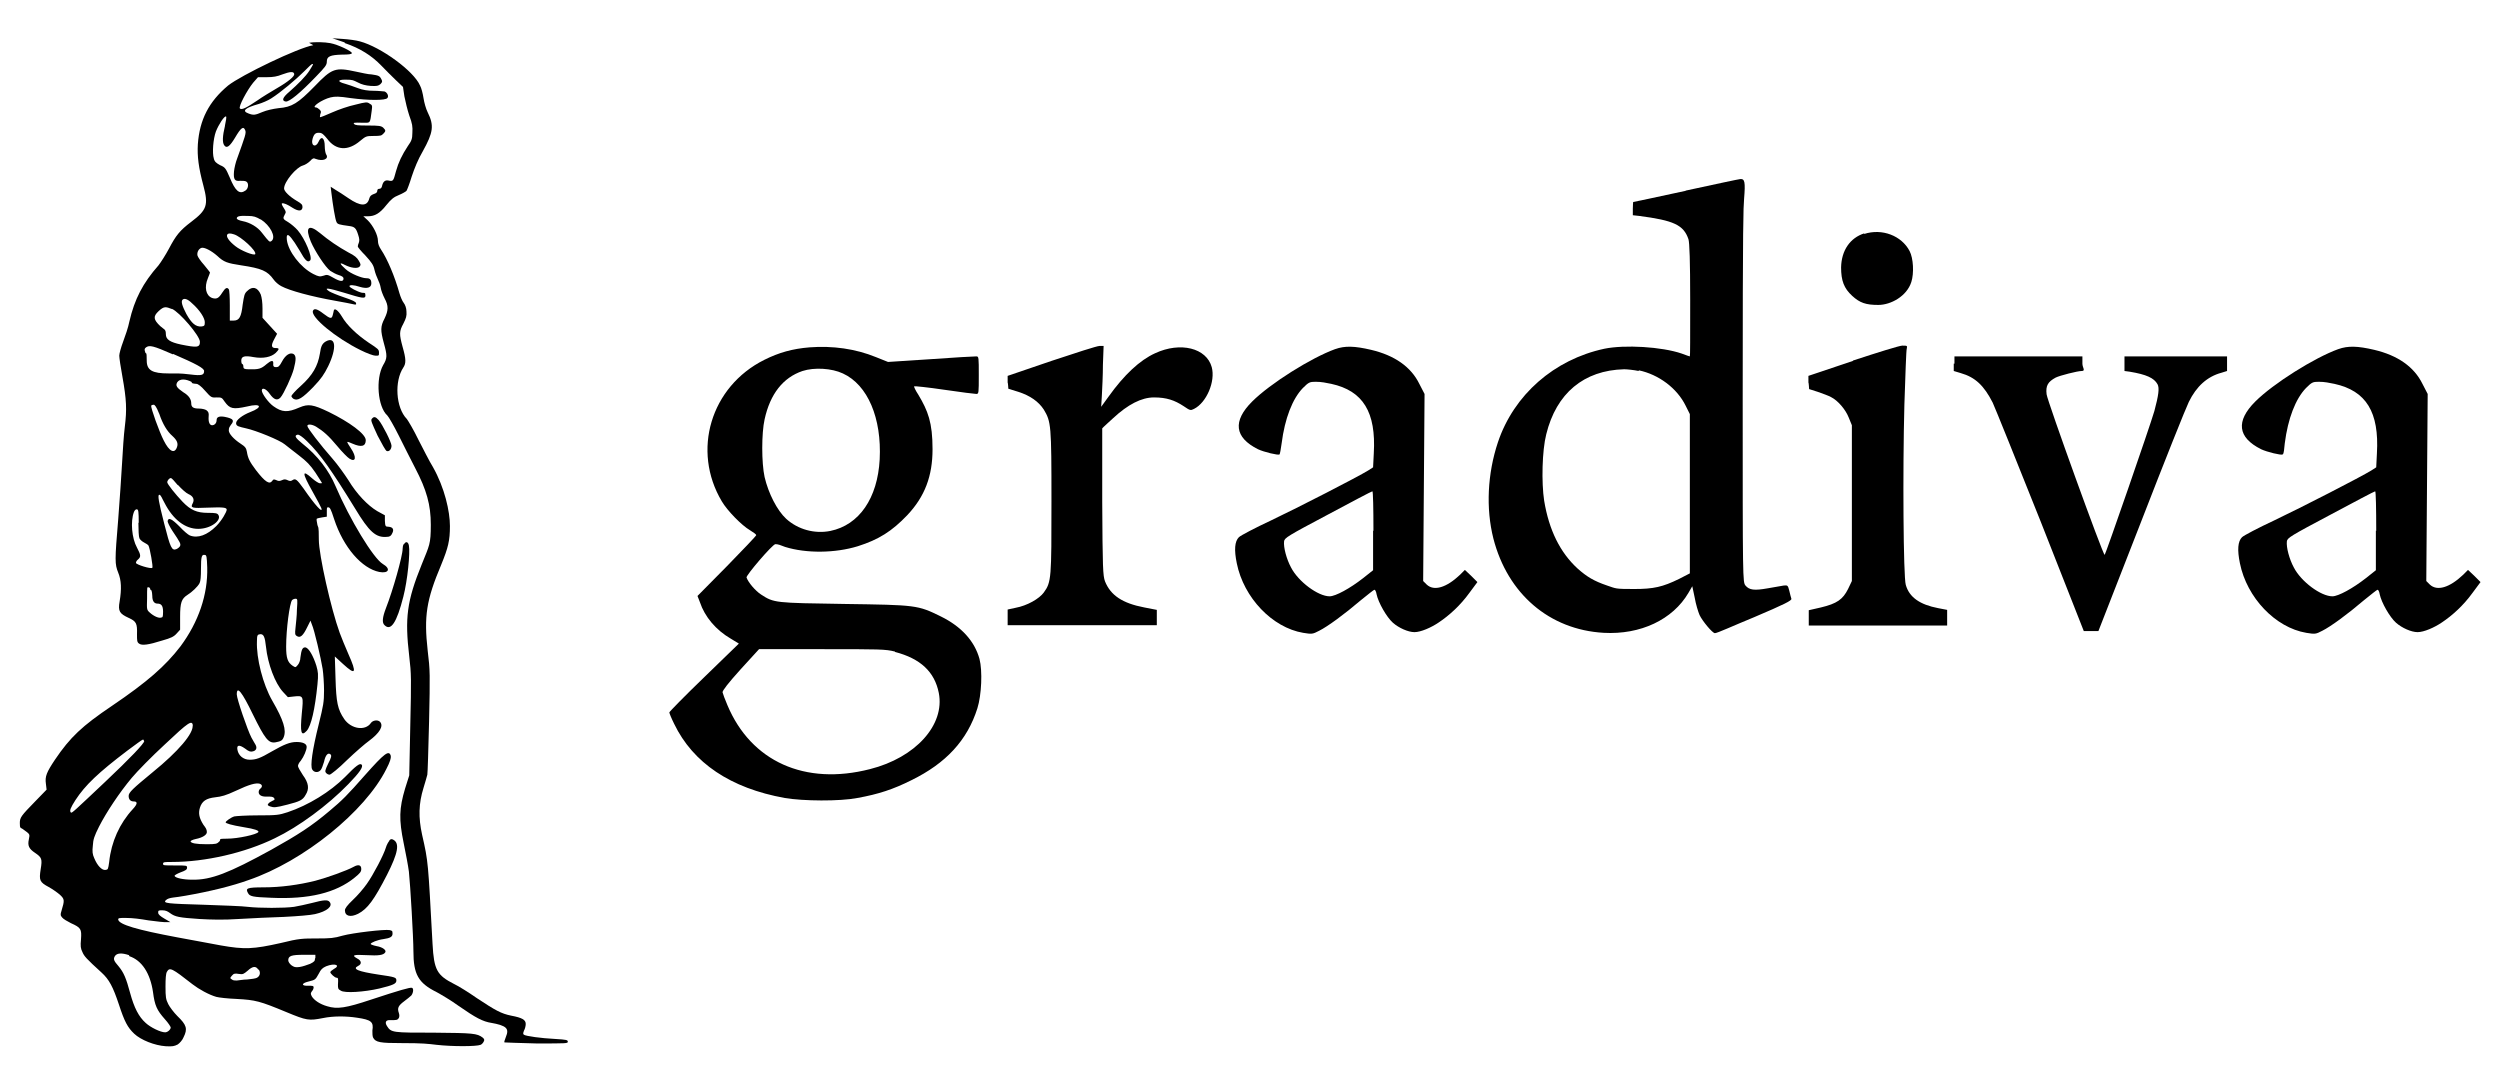
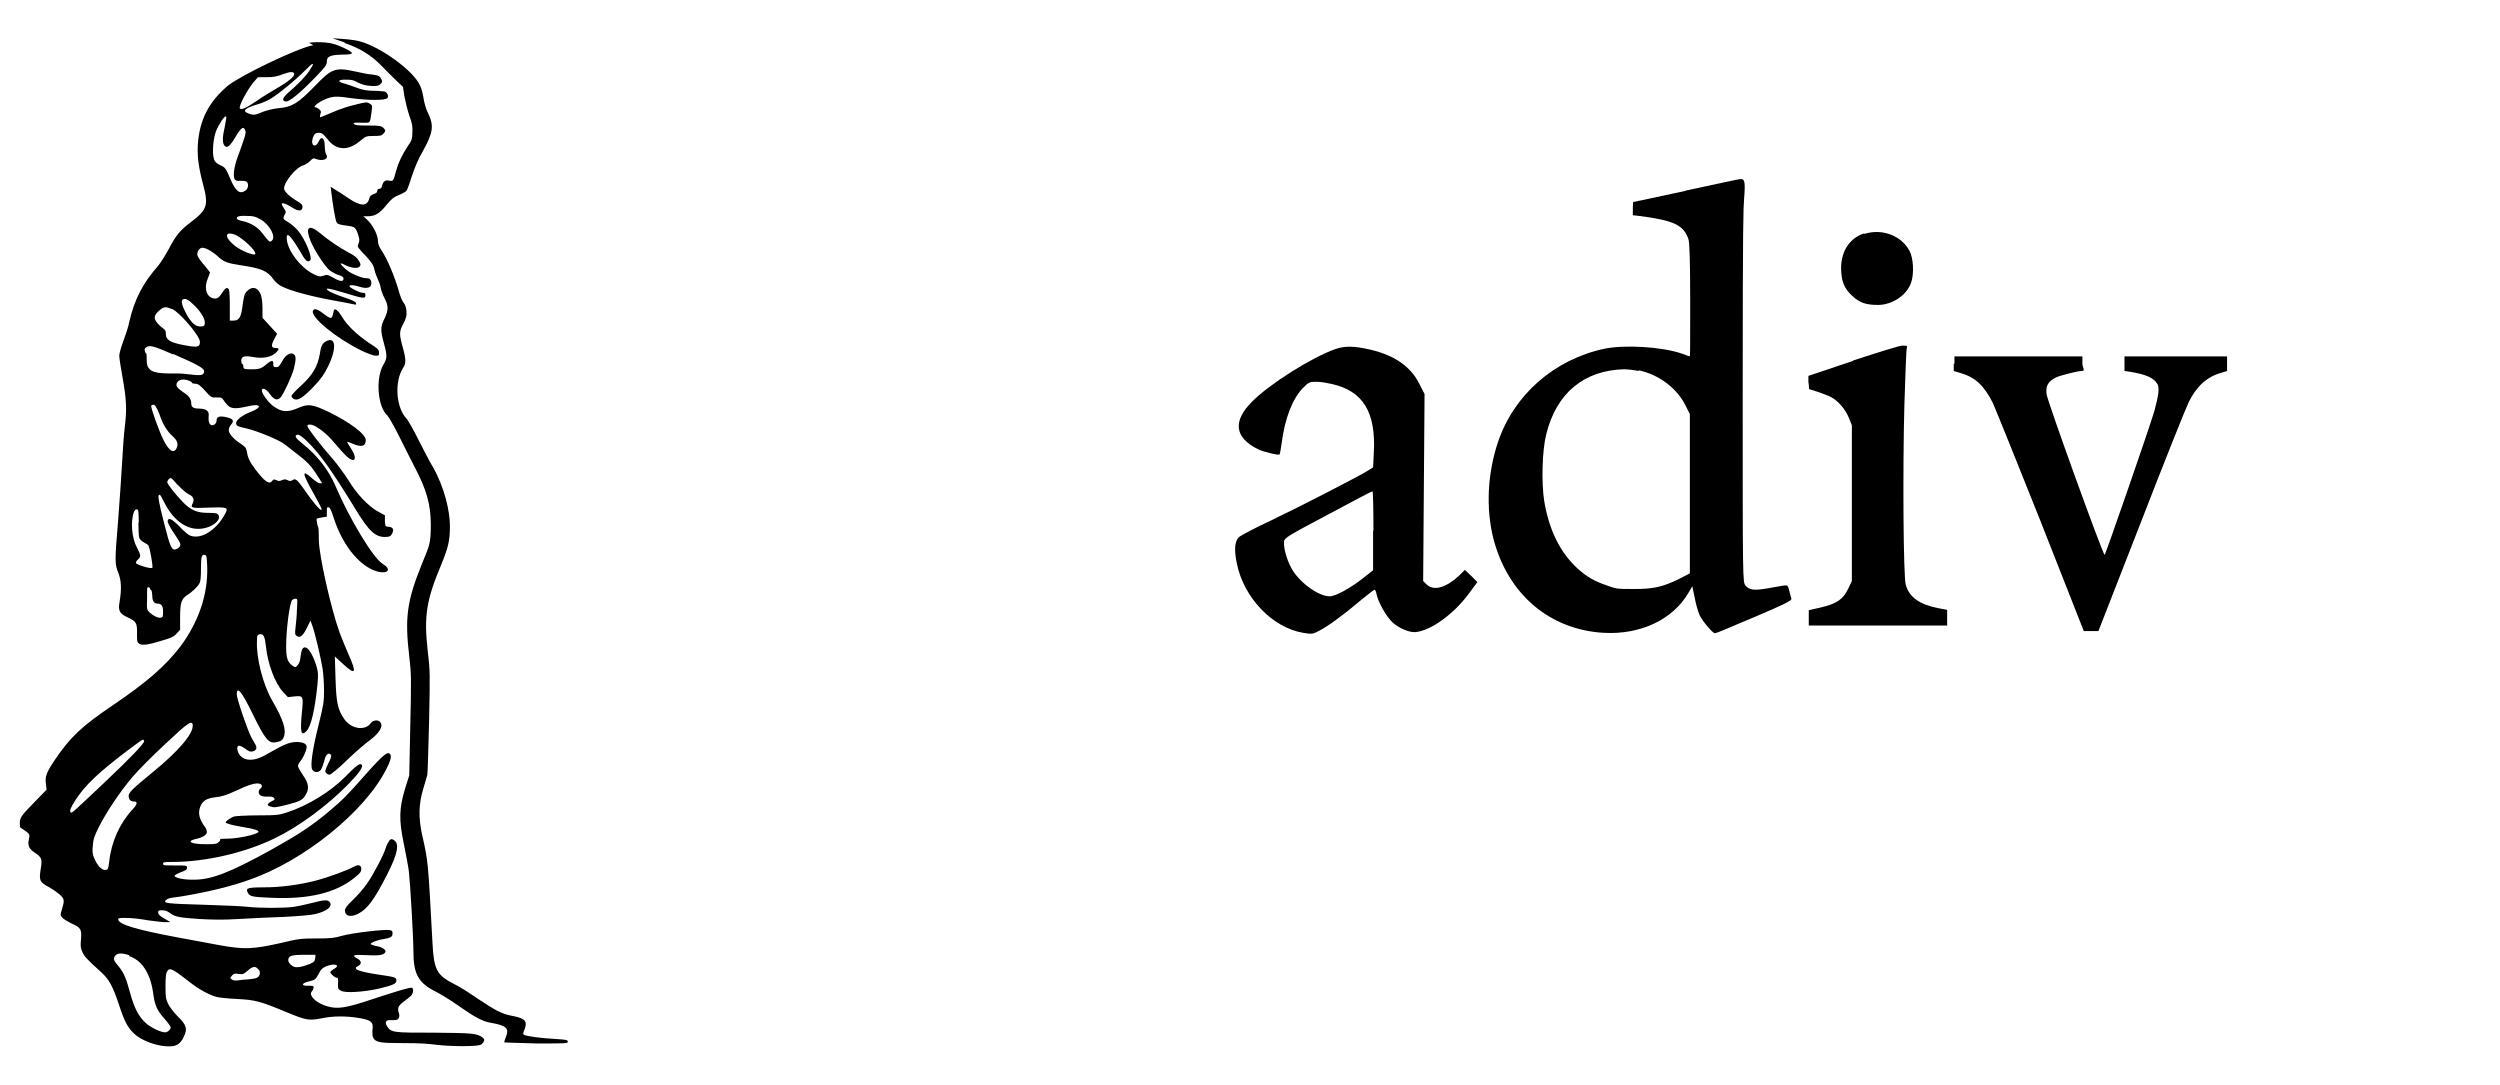
<svg xmlns="http://www.w3.org/2000/svg" id="Layer_1" data-name="Layer 1" baseProfile="tiny" version="1.2" viewBox="0 0 719 312">
  <g>
    <path d="M99.2,12.4c4.4,1.5,7.7,3.6,10.5,6.5,1.2,1.2,3,3.1,4.2,4.2l2,1.9.4,2.7c.3,1.5.9,4,1.4,5.5.9,2.4,1,3.2.9,5,0,1.8-.3,2.4-1.3,3.8-1.7,2.6-2.7,4.7-3.4,7.2-.8,3-.8,3-2.3,2.7q-1.3-.2-1.7,1.5c-.1.6-.4.9-.8.9s-.6.2-.6.6-.3.7-1,.9c-.8.3-1.1.6-1.3,1.3-.6,2.3-2.5,2.3-6-.1-1.3-.9-3-2-3.7-2.4l-1.4-.9.2,1.7c.4,3.4,1.1,7.8,1.5,8.5.3.6.7.7,3.6,1.1,1.6.2,2,.6,2.6,2.5.4,1.2.4,1.7.2,2.3-.2.4-.3.9-.3,1.1s1,1.4,2.2,2.6c1.8,2,2.3,2.7,2.6,4.1.2.9.7,2.2,1,2.8.3.6.7,1.7.8,2.4.1.7.6,2,1.1,3,1.2,2.2,1.1,3.5,0,5.8-1.2,2.3-1.2,3.4-.2,7.1,1,3.6,1,4.3-.2,6.3-2.2,3.9-1.6,12,1.2,14.5.4.4,1.9,3,3.3,5.8,1.4,2.8,3.5,7,4.7,9.3,3.3,6.3,4.5,10.6,4.5,16.3s-.4,5.9-2.6,11.4c-4.3,10.6-4.9,15.4-3.6,26.5.6,5,.6,6.4.3,19.8l-.3,14.4-1.2,3.8c-1.7,5.7-1.8,8.9-.4,15.7.6,2.9,1.3,6.6,1.5,8.2.4,3.7,1.3,19,1.3,22.9,0,6.6,1.4,9.1,6.6,11.7,1.3.7,4.2,2.4,6.4,4,4.9,3.4,6.9,4.5,9.5,4.9,4.3.8,5.1,1.6,4.1,4-.3.8-.6,1.6-.4,1.6,0,0,4.3.2,9.2.3,8.7,0,9,0,9-.5s-.3-.6-3.7-.8c-4-.2-8.3-.8-8.9-1.2-.3-.2-.3-.4,0-1.2.3-.5.5-1.4.5-1.9,0-1.2-1-1.8-4.2-2.4-2.9-.6-4.5-1.5-9.8-5-2.3-1.6-5.3-3.5-6.6-4.1-4.9-2.5-5.8-4-6.2-11.5-1.3-23.8-1.2-23.5-3-31.4-1.1-5-1-9,.4-13.5.5-1.6,1-3.4,1.1-3.8.1-.4.3-7.3.5-15.2.3-13.7.3-14.8-.4-20.5-1.1-9.9-.4-14.5,3.9-24.7,2-4.9,2.5-6.9,2.5-11.1s-1.5-11-4.9-17c-1-1.6-2.8-5.2-4.2-7.9-1.3-2.7-2.9-5.4-3.3-5.9-3.2-3.3-3.6-10.9-1-14.8.8-1.2.8-2.4-.2-5.9-1-3.7-1-4.5.2-6.7.8-1.6,1-2.2.9-3.5,0-1-.4-2-.8-2.5-.4-.5-.9-1.7-1.2-2.7-1.4-5-3.5-9.9-5.3-12.6-.6-.9-.9-1.7-.9-2.5,0-1.7-1.4-4.4-2.9-5.9l-1.3-1.2h1.3c2,0,3.4-.8,5.3-3.2,1.4-1.7,2.1-2.3,3.6-2.9,1-.4,2-1,2.2-1.2.2-.3.9-2.1,1.5-4.1.8-2.4,1.8-4.9,3.2-7.3,3-5.4,3.3-7.4,1.4-11.2-.5-1-1-2.8-1.2-4.1-.2-1.3-.6-2.9-1-3.6-1.8-4.2-11.3-11.1-17.3-12.7-1-.3-3.3-.6-4.9-.7l-3-.2,3.5,1.2Z" fill="#000" stroke-width="0" />
    <path d="M90.1,13c-4.3.7-20.7,8.6-24.5,11.6-5.5,4.6-8.2,9.8-8.7,16.9-.2,3.4.2,6.7,1.6,11.9,1.5,5.6,1,7-3.5,10.4-3.3,2.5-4.4,3.9-6.4,7.7-.9,1.7-2.3,3.9-3,4.8-4.5,5.1-6.9,9.7-8.4,16.2-.3,1.6-1.2,4.2-1.8,5.8-.6,1.6-1.1,3.4-1.1,4s.4,3.3.9,6c1.2,6.7,1.3,9.5.7,14.4-.3,2.3-.6,7-.8,10.6-.2,3.6-.7,10.8-1.1,16-1,12-1,12.9,0,15.4.9,2.2,1,4.7.4,8.3-.5,2.8,0,3.5,2.6,4.7,2.2,1,2.5,1.6,2.4,4.7,0,1.8,0,2.3.6,2.7.8.6,2.6.4,6.7-.9,2.5-.7,3.3-1.1,4.1-2l1-1.1v-3.7c0-4.1.4-5.2,2.1-6.3,1.3-.8,3-2.4,3.5-3.4.3-.6.4-1.9.4-4.1,0-3.5.2-4.2,1.1-4,.5,0,.6.5.7,3.6.2,7.8-2.5,15.7-7.7,22.7-4.3,5.6-9.5,10.2-19.7,17.1-8.6,5.8-12,9-16.4,15.5-2.4,3.6-2.9,4.8-2.6,6.9l.2,1.7-3.3,3.4c-4,4.1-4.4,4.6-4.4,6.2s.2,1.3.8,1.7c2.2,1.6,2.1,1.4,1.8,3-.4,1.8,0,2.7,1.8,3.9,1.9,1.3,2.1,1.7,1.6,4.7-.5,3.2-.3,3.7,2.3,5.1,1.1.6,2.5,1.6,3.2,2.2,1.4,1.3,1.4,1.6.5,4.6-.4,1.2-.3,1.4.2,2,.3.4,1.5,1.1,2.5,1.6,2.9,1.3,3.1,1.7,2.9,4.6-.2,2-.1,2.7.4,3.7.5,1.2,1.1,1.9,5.5,5.9,2.2,2,3.3,4.1,5,9.2,1.6,4.9,2.5,6.6,4.4,8.4,1.9,1.8,5.9,3.4,9.1,3.6,1.9.1,2.4,0,3.4-.5.6-.4,1.4-1.3,1.7-2.1,1.2-2.4.9-3.5-1.8-6.1-1-1-2.2-2.6-2.6-3.4-.7-1.4-.8-2-.8-5.1,0-2.2.1-3.7.4-4.2.8-1.4,1.4-1.1,7.4,3.6,1.8,1.4,4.7,3,6.8,3.6.7.2,3.3.5,5.9.6,5.4.3,6.6.6,14.3,3.8,5.8,2.4,6.4,2.5,10.5,1.7,2.9-.6,6.6-.6,9.8-.1,4.1.6,4.8,1.2,4.4,3.7,0,.7,0,1.6.2,2,.7,1.4,2.1,1.6,8.2,1.6s7.6.2,10.1.5c4.4.5,11.4.5,12.6,0,.3-.1.7-.5.9-.9.3-.5.2-.8-.3-1.2-1.6-1.2-2.7-1.3-14-1.4-11.9,0-12.3,0-13.5-1.9-.7-1.1-.3-1.8.9-1.7,1.8,0,2.1,0,2.5-.6.2-.4.2-.9,0-1.5-.5-1.4-.1-2.1,1.5-3.3.8-.6,1.8-1.4,2.1-1.7.6-.8.7-2,.2-2.2-.5-.2-3.6.7-11.8,3.4-7.2,2.4-9.7,2.8-12.6,1.9-2.1-.6-3.7-1.7-4.4-2.8-.4-.8-.4-.9,0-1.5.3-.3.5-.8.5-1.1,0-.5-.3-.5-1.5-.5-2.1.1-2.1-.7,0-1.2,2-.5,2-.5,3-2.3.6-1.2,1-1.6,2.1-2.1,2.5-1,4.3-.3,2.2.8-.5.3-1,.7-1,.9,0,.4,1.3,1.6,1.8,1.6s.5.3.4,2c0,1,0,1.3.8,1.7,1.1.8,6.8.4,11.1-.6,4.1-1,4.9-1.4,4.9-2.3s-.3-1-5.1-1.7c-5.9-.9-7.7-1.6-5.9-2.5,1.1-.5,1-1.5-.2-2.1-1.8-1-1.2-1.2,2.6-1,3.5.2,4.9,0,5.4-.8.4-.6-.7-1.5-2.5-1.8-1-.2-1.7-.5-1.7-.6,0-.4,2-1.2,3.6-1.4,2.1-.3,2.7-.7,2.7-1.6s-.2-.8-.8-1c-1.4-.3-10.7.8-13.6,1.6-2.4.7-3.4.8-7.4.8s-5.1,0-10.3,1.3c-8,1.8-10.5,1.9-17.3.7-2.9-.5-8.4-1.6-12.4-2.3-11.8-2.2-16.8-3.7-17.1-5.1,0-.5.2-.5,2.2-.5s4.2.3,6.5.7c2.3.3,4.7.6,5.3.5h1c0,0-1.7-1-1.7-1-1.2-.7-1.8-1.2-1.8-1.7,0-.6,0-.7,1.1-.7s1.6.3,2.3.8c1.5,1.1,2.6,1.3,8.4,1.7,3.5.2,7,.3,11.4,0,3.5-.2,9.4-.5,13-.6,4-.2,7.6-.5,8.9-.8,3.5-.8,5.2-2.3,4.2-3.5-.5-.7-1.7-.6-5.1.3-1.6.4-3.9.9-5.1,1.1-2.8.4-10,.4-13.4,0-1.4-.2-7.1-.4-12.8-.6-10.2-.3-11.6-.4-10.7-1.3s2.7-.7,5.7-1.3c6.9-1.2,13.4-2.8,18.1-4.5,15.8-5.4,33.5-19.7,39.6-31.9,1.1-2.1,1.4-3.2,1.3-3.8-.5-1.8-1.8-.8-7.4,5.5-5.1,5.8-6.6,7.3-10.2,10.3-5.2,4.4-9.1,6.9-16.8,11.2-12.2,6.7-17.3,8.7-22.7,8.6-2.6,0-4.9-.5-5.1-1.1,0-.2.7-.6,1.7-1,1.4-.5,1.9-.8,1.9-1.3,0-.7,0-.7-3.4-.7s-3.5,0-3.5-.5.5-.5,2.6-.5c9.5,0,20.9-2.6,29.5-6.8,6.9-3.3,15.3-9.5,21.2-15.6,3.2-3.3,4.4-5,3.8-5.6-.5-.5-1.6.3-4.8,3.6-4.2,4.2-10.5,8.1-16.5,10.1-2.5.8-3,.9-8.6.9-3.2,0-6.2.2-6.7.3-1,.3-2.5,1.4-2.5,1.7s1.6.8,5.2,1.4c3.2.5,4.5,1,4.2,1.4-.4.7-5.9,1.9-8.9,1.9s-1.7.2-2.3.8c-.7.7-.9.8-3.7.8-3.1,0-4.4-.3-4.6-.8,0-.2.6-.5,1.5-.7,2-.4,3.2-1.2,3.2-2s-.4-1.3-1-2.1c-1.2-1.9-1.5-3.3-1-4.9.6-1.9,1.8-2.7,4.4-3,1.8-.2,3-.5,6-1.9,3.8-1.8,5.7-2.3,6.8-2,.8.3.8.9.2,1.4-.3.2-.5.6-.5,1,0,.9.9,1.4,2.5,1.3,1,0,1.6,0,1.9.4.3.4.3.5-.4.8-.4.2-1,.5-1.2.8-.3.4-.3.5.4.8,1.2.4,1.6.4,5.1-.5,3.5-.9,4.4-1.3,5.2-2.8,1.1-1.7.9-3.4-.8-5.7-.8-1.2-1.4-2.3-1.4-2.6s.3-1,.8-1.5c.9-1.2,1.7-3.1,1.7-4s-1.1-1.4-2.9-1.4c-1.9,0-3.6.7-7.1,2.7-3.4,2-4.6,2.4-6.4,2.4s-3.2-1.2-3.5-2.8c-.3-1.5.5-1.6,2.2-.4,1,.8,1.6,1,2.2.8,1-.2,1.3-1,.8-1.9-.2-.4-.8-1.3-1.2-2.1-1.1-2.1-4.2-11.1-4.2-12.4,0-2.6,1.5-.7,4.6,5.7,3.5,7.1,4.5,8.4,6.5,8.1,1.6-.3,2-.5,2.4-1.5.8-2,0-4.8-3.3-10.5-2.7-4.7-4.6-12.2-4.4-17.1,0-1.8.2-1.9.9-2,1-.1,1.4.7,1.7,3.6.5,4.9,2.6,10.5,4.9,13l1.4,1.5,1.8-.2c2.7-.3,2.7-.1,2.2,4.9-.5,5.5-.2,6.7,1.4,5,1.3-1.4,2.4-6.3,3.1-13.3.3-3,.2-3.6-.3-5.4-.9-2.9-2.2-5.1-3.1-5.3-.9-.1-1.2.6-1.5,2.9,0,.8-.4,1.8-.8,2.2-.6.7-.6.7-1.4.2-1.5-1-1.9-2.3-1.9-5.5,0-5.1,1-12.5,1.7-13.4.2-.2.6-.4,1-.4.6,0,.6.2.4,3.1,0,1.7-.3,4.1-.4,5.2-.2,1.9-.2,2.1.5,2.5.9.5,1.7-.2,2.9-2.7l.9-1.8.4,1.1c.7,1.5,2.6,9.7,3.1,12.8.2,1.4.4,4.2.4,6.2,0,3.3-.2,4.3-1.5,9.6-1.9,7.6-2.5,12.1-1.9,13.1.5.9,1.7,1,2.4.2.3-.3.7-1.4,1-2.4.4-2,1.2-2.8,1.9-2.1.3.3.2.9-.7,2.6-.9,1.9-1,2.3-.6,2.7.2.3.7.5,1,.5s2.6-1.8,5-4.2c2.4-2.3,5.3-4.8,6.3-5.5,3.1-2.3,4.3-4.3,3.2-5.5-.7-.7-2.1-.4-2.6.3-1.6,2.4-5.7,1.8-7.7-1.1-1.9-2.8-2.3-4.8-2.5-11.7l-.2-6.3,2.4,2.2c3.6,3.3,4,2.7,1.5-2.9-.9-2-2-4.8-2.5-6.1-2.5-6.9-6-22.4-6-26.8s-.2-3.3-.4-4.2c-.2-.9-.3-1.7-.2-1.8.1-.1.8-.3,1.6-.4l1.3-.2v-1.4c0-1,0-1.3.3-1.3.6,0,.8.3,1.8,3.4,2.7,8.2,8,14.2,13,15.2,2.7.5,3.4-.9,1-2.3-2.7-1.6-9.5-12.8-13.6-22.4-1.9-4.5-5.2-8.8-9.5-12.2-2.1-1.7-2.5-2.4-1.3-2.6.3,0,1.3.6,2.6,1.9,3.8,3.7,7.1,8.4,13.8,19.3,4.1,6.8,6,8.5,9.2,8.2.8,0,1.2-.3,1.5-1,.6-1.1.2-1.8-1-1.9-1,0-1-.2-1.1-1.7v-1.6c0,0-2.2-1.2-2.2-1.2-2.7-1.6-5.9-4.9-8.3-8.9-1.1-1.7-3.1-4.5-4.5-6.1-3.6-4.1-7.3-8.9-7.3-9.5s1.3-.5,2.5.2c2.1,1.3,3.6,2.6,6.1,5.6,1.4,1.7,3,3.3,3.5,3.6,1.9,1.2,2.1-.5.4-3-.6-.9-1.1-1.7-1-1.8s.8.2,1.5.5c2.5,1.1,3.8.8,3.8-1s-4.7-5.2-10.6-8.1c-4.6-2.2-5.9-2.4-8.5-1.3-3.4,1.5-5,1.4-7.5-.4-1.4-1-3.3-3.6-3.3-4.5s1.2-.6,2.3,1c1.2,1.7,2.2,2,3.1,1,.9-1,3.3-6.2,3.8-8.2.7-2.7.7-3.8-.1-4.3-1-.5-2.3.3-3.3,2.2-.7,1.3-1,1.6-1.7,1.6s-.9-.3-.8-1.2c0-.9-.7-.7-1.9.3-1.6,1.4-2.3,1.6-5.3,1.5-1.1,0-1.4-.2-1.4-.7s-.1-.7-.3-.8c-.2,0-.3-.5-.3-1,0-1.2.9-1.5,3.5-1,2.8.5,5.1,0,6.4-1.2,1.1-1.1,1.1-1.4,0-1.4s-1.5-.5-.5-2.4l.9-1.7-2.1-2.3-2.1-2.3v-2.7c0-1.7-.2-3.1-.5-4-.9-2.1-2.4-2.5-3.9-1-.8.7-.9,1.3-1.3,3.9-.4,3.6-1,4.6-2.6,4.6h-1.1v-4.3c0-2.3-.1-4.5-.3-4.7-.5-.7-1-.4-1.9,1-1,1.6-1.6,1.9-2.9,1.5-1.8-.7-2.3-3.1-1.2-5.7.3-.8.6-1.5.6-1.6s-.8-1.1-1.7-2.2c-1-1.1-1.8-2.3-1.9-2.7-.2-.9.3-1.9,1.1-2.2.8-.3,2.9.8,4.6,2.3,1.9,1.8,2.9,2.1,6.8,2.7,6,.9,7.6,1.6,9.4,4.1.4.6,1.4,1.5,2.2,1.9,2.4,1.3,8.7,3,15.5,4.2,2.4.4,4.7.9,5.2,1,.8.2.9.1.8-.3,0-.4-1.1-.9-3.5-1.7-1.8-.6-3.7-1.4-4.2-1.7-1.8-1.2-.3-1,4.3.4,5.2,1.6,6.1,1.8,6.1.8s-.3-.7-1-.8c-1.3-.3-3.6-1.5-3.6-1.9s1.2-.4,3,.2c2,.6,3.3.3,3.3-1s-.6-1.5-1.6-1.5-4.3-1.2-5.8-2.6c-1.8-1.6-1.9-2.1-.2-1.2,1.8.9,3.6,1.1,4.2.5.4-.5.4-.7-.2-1.7-.5-.9-1.2-1.5-3-2.4-2.9-1.6-5.7-3.5-8.2-5.6-3.3-2.7-4.3-1.6-2.6,2.5,1.2,2.8,4.2,7.4,5.6,8.4.6.4,1.7,1,2.4,1.2,1,.3,1.4.6,1.4,1,0,1-1,.9-2.9-.2-1.6-.9-1.8-1-2.9-.6-1,.3-1.3.3-2.9-.5-3.7-1.9-7.2-6.5-7.6-9.8-.1-1.1,0-1.4.3-1.4s1.2.8,3.4,4.5c1.6,2.9,2.3,3.5,3,2.8.8-.8-1.5-6.3-3.6-8.7-.7-.8-1.9-1.8-2.7-2.3-1.6-.9-1.6-1.1-1-2.2.4-.7.4-.8-.3-1.9-.4-.6-.7-1.2-.5-1.3.4-.2,1.6.3,3.1,1.3,1.6,1,2.7,1,2.8-.2,0-.7-.2-1-1.6-1.8-2.2-1.3-3.7-2.8-3.7-3.6,0-1.9,3.5-6.1,5.4-6.6.7-.2,1.6-.8,2.1-1.3.7-.8,1-.9,1.6-.6,2.1.8,3.9,0,3-1.3-.2-.3-.4-1.4-.4-2.3,0-2.5-1-3.2-1.8-1.3-.8,1.8-2.3,1.1-1.7-.9.4-1.4.9-1.8,2-1.7.7,0,1.2.5,2.2,1.7,2.5,3.4,6,3.6,9.5.6,1.6-1.3,1.7-1.4,3.8-1.4s2.3-.1,2.8-.6c.8-.8.8-1,0-1.8-.6-.5-1.2-.6-4.3-.6s-3.7-.1-4-.4c-.4-.4-.3-.5,2.5-.4,2.2,0,2,.3,2.5-3.4.2-1.5.2-1.7-.6-2.1-.7-.5-1-.5-4.1.3-1.9.4-4.8,1.4-6.6,2.2s-3.3,1.4-3.5,1.4,0-.3,0-.8c.3-.7.3-.9-.2-1.4-.3-.3-.8-.6-1-.6-1.6,0,1.7-2.3,4.2-2.9,1.3-.3,2.4-.3,5.7.2,5.2.7,10.1.7,10.6,0,.5-.5,0-1.6-.8-1.9-.3,0-1.7-.2-3.2-.2s-3.1-.2-4.6-.8c-1.1-.4-2.7-1-3.5-1.2-2.3-.6-2.3-1.2,0-1.2s2.3.2,3.6.8c1.1.6,2.3.9,3.7,1,1.8.1,2.2,0,2.8-.5.6-.6.6-.8.3-1.4-.5-1-.8-1.1-2.8-1.4-1,0-3-.5-4.5-.8-6-1.3-6.9-1-11.9,4.2-4.8,4.9-6.5,6-10.4,6.3-1.6.2-3.4.6-4.6,1.1-2.1.9-2.6,1-4.1.4-1.9-.7-.9-1.6,3-2.7,1-.3,2.7-1,3.6-1.6,2.7-1.7,7.2-5.5,9.5-7.8,1.1-1.1,2.1-2.1,2.3-2.1.4,0,.3.1-.8,1.9-1,1.6-3.3,3.9-5.8,6.1-1.9,1.6-2.3,2.6-1,2.8,1,.1,4.1-2.4,8.7-7.2,2.7-2.8,3.1-3.3,3.1-4.3,0-1.5,1-1.9,4.4-2,1.8,0,2.7-.1,2.8-.4.2-.5-4-2.5-6.2-2.9-1.6-.3-4.5-.4-6.1-.1ZM84.6,21.3c.2.6-1.7,2.2-5,4.1-1.7,1-4.2,2.5-5.6,3.5-3.1,2.1-4.5,2.8-5,2.3s2.1-5.3,3.8-7.4l1.4-1.6h2.5c1.9,0,3-.2,4.5-.8,2.2-.8,3.2-.9,3.4-.2ZM64.7,36.2c-.7,2.9-.8,4.8-.2,5.6.7,1,1.6.3,3.1-2.2,1.7-2.9,2.4-3.4,2.9-2.2.4.8,0,1.8-2.3,8.2-.4,1-.8,2.7-.9,3.7-.2,2.3.2,2.9,1.8,2.7.6,0,1.4,0,1.7.2.8.4.7,2-.2,2.6-1.7,1.2-2.9.2-4.5-3.7-1.2-2.8-1.4-3-2.8-3.6-1.1-.6-1.6-1-1.8-1.9-.5-1.6-.2-5.6.6-7.8.8-2,2.4-4.5,2.9-4.3.2,0,0,1.3-.3,2.6ZM75,63.1c2.7,1.7,4.5,5.1,3.1,6.2-.6.4-.6.4-2.8-2.4-1.2-1.6-3.4-2.9-5.5-3.3-1-.2-1.7-.5-1.7-.8,0-.6.8-.8,3.2-.7,1.7,0,2.4.3,3.6,1ZM67.3,67.4c2,.6,6.6,4.8,6.1,5.7-.3.5-4.1-1-5.7-2.3-1.8-1.4-2.8-2.8-2.3-3.4q.4-.5,1.9,0ZM55.2,87.2c2.3,2,3.8,4.4,3.7,5.6,0,.9-.2,1-1,1.1-1.6.1-2.8-.9-4.3-3.6-1.2-2.3-1.6-3.6-1.1-4.1.5-.5,1.5-.2,2.7,1ZM49.4,88.8c2.2.9,8.1,7.8,8.1,9.5s-.9,1.7-5.4.8c-3.3-.7-4.4-1.5-4.4-3s-.5-1.3-1.6-2.3c-2-1.9-2.1-2.8-.5-4.3s2.1-1.3,3.9-.6ZM49.8,101.8c6.7,2.9,8.9,4.1,8.9,4.9,0,1.2-.7,1.4-3.9,1s-4.4-.3-6.3-.3c-4.7,0-6.3-.9-6.3-3.7s-.2-1.8-.4-2.3c-.3-.9-.3-1.1.2-1.5,1-.7,2-.5,7.7,2ZM55.1,110.1c.3.2,1,.3,1.4.3s1.3.6,2.5,2c1.7,1.9,1.8,2,3.3,1.9,1.4,0,1.5,0,2.3,1.2,1.5,2.1,2.4,2.3,6.5,1.4,4-1,4.6.2.9,1.6-2.3.9-4.1,2.3-4.1,3.2s.8,1,2.9,1.5c2.8.6,9.7,3.4,11.1,4.6.7.6,2.6,2,4.1,3.2,2.2,1.7,3.2,2.7,4.7,4.9,1,1.6,1.9,2.9,1.9,3s-.3.1-.6.1-1.3-.6-2.2-1.4c-3-2.7-3-1.7.1,3.8,1.3,2.3,2.4,4.4,2.5,4.7.6,1.8-1.8-.8-5.1-5.6-1.9-2.6-2.3-3-3.2-2.4-.4.3-.8.3-1.4,0-.6-.3-1-.3-1.6,0-.7.3-1,.3-1.6,0-.7-.3-.9-.3-1.2.2-.8,1.1-2,.4-4.7-3.1-1.8-2.4-2.3-3.4-2.6-5.3-.2-1-.4-1.4-1.8-2.3-2-1.3-3.4-2.9-3.4-3.8s.3-1.1.6-1.6c1.1-1.3.7-1.8-1.7-2.3-1.6-.3-2.4,0-2.4.9s-.6,1.5-1.3,1.5-1.1-.9-1-2.4c.1-1.1,0-1.4-.6-1.9-.4-.3-1.4-.5-2.2-.5-1.6,0-2.2-.4-2.2-1.5s-.6-2.2-2.3-3.2c-1.9-1.3-2.3-1.9-1.7-2.9.7-1,2.4-1,4.2,0ZM45.8,119c1,3,2.3,5.1,3.8,6.4,1.3,1.2,1.7,2.1,1.3,3.2-.7,2-2.2,1.3-3.8-1.9-1.3-2.5-3.8-9.5-3.6-10,0-.2.4-.3.7-.3s.8.6,1.5,2.4ZM51.2,139.5c1,1.1,2.3,2.3,3,2.6,1.4.6,1.8,1.6,1.2,2.7-.7,1.3-.2,1.4,4.4,1.2,4.6-.2,5.4,0,5.4.6s-1.4,3.1-3,4.7c-2.6,2.6-5.3,3.6-7.6,2.7-.5-.2-1.8-1.3-3-2.6-2.2-2.2-3.2-2.7-3.4-1.5,0,.3.6,1.6,1.4,2.8,2.3,3.4,2.4,3.7,2.2,4.3-.1.3-.6.7-1,.9-1.4.6-1.8-.3-3.6-7.4-1.6-6.2-1.9-8.2-1.4-8.2s.8,1.1,1.5,2.3c2.5,4.9,6,7.5,9.7,7.5s6.8-2.5,5.8-4c-.3-.5-.8-.6-3-.6-3.2,0-5-.8-7.3-3.2-2.1-2.2-4.4-5.1-4.4-5.6s.6-1.2,1-1.2,1,.9,2,2ZM39.8,150.3c0,2.1.1,4.1.3,4.5.1.3.7.9,1.3,1.2s1.2.7,1.3.9c.4.7,1.4,6.2,1.1,6.4-.4.4-4.6-.9-4.7-1.4,0-.3.2-.7.6-1,.9-.8.8-1.3-.3-3.4-1.5-2.7-1.9-7.5-.9-10.2.2-.5.5-.9.9-.8.4,0,.5.7.5,3.9ZM43.5,169.7c.2.4.3,1.2.3,1.7,0,1.4.5,2.2,1.5,2.2s1.6.5,1.6,2.3-.2,1.6-.5,1.7c-.7.3-2.2-.4-3.3-1.4-.9-.8-.9-.9-.8-4,0-3.6,0-3.3.4-3.3s.5.4.6.8ZM55.4,208.6c.3,2.3-4.1,7.5-11.5,13.5-5.7,4.7-6.9,5.8-6.9,6.8s.5,1.6,1.5,1.6,1.2.6-.3,2.2c-3.8,4.1-6.2,9.4-6.8,15.2-.3,2.1-.3,2.2-1.1,2.3-1,.1-2.3-1.2-3.2-3.4-.5-1.1-.6-1.9-.4-3.6.1-1.8.4-2.7,1.8-5.5,2.1-4.1,5.8-9.7,9.4-14,1.5-1.8,5.7-6.1,9.5-9.6,6.9-6.5,7.9-7.2,8.1-5.3ZM41.5,213.1c0,.7-4.1,5-11.3,11.8-8.8,8.3-9.5,9-9.8,8.8-.5-.5-.1-1.4,1.3-3.6,2.8-4.3,6.6-7.9,14.9-14.2,2.3-1.7,4.3-3.2,4.5-3.2s.3.2.3.5ZM37.2,275c3.6,1.2,6,4.9,6.8,10.3.5,3.9,1.1,5.2,3.4,7.8,1,1.1,1.7,2.2,1.7,2.4,0,.6-.9,1.4-1.6,1.4-1.3,0-4.2-1.4-5.6-2.7-2-1.8-3.3-4.3-4.5-8.7-1.1-4.1-1.8-5.8-3.3-7.6-1.4-1.6-1.6-2.1-1-3,.6-.8,1.9-.9,4-.2ZM90.6,275.6c0,.8-.2,1-1.4,1.6-.8.3-2.2.8-3,.9-1.3.2-1.7,0-2.4-.5-.5-.4-.9-1-.9-1.4,0-1.3.9-1.6,4.5-1.6h3.3v1ZM74.4,278.8c.6.9.4,1.9-.5,2.4-.3.2-1.6.4-2.8.5-1.2,0-2.6.3-3,.3-.5,0-1.1,0-1.4-.3-.6-.4-.6-.4,0-1.1.5-.6.8-.7,2-.5,1.2.2,1.4,0,2.5-.9,1.4-1.3,2.4-1.5,3.1-.3Z" fill="#000" stroke-width="0" />
    <path d="M90,89.4c-.7,1.8,6.6,7.8,13.7,11.3,1.8.9,3.7,1.6,4.3,1.6,1,0,1,0,1-.9s-.3-1.1-2.9-2.8c-3.4-2.3-6.3-5-7.8-7.6-1.1-1.8-2.1-2.5-2.3-1.7,0,.2-.2.8-.3,1.3-.3,1.2-.7,1.1-2.7-.4-1.8-1.4-2.7-1.6-3-.8Z" fill="#000" stroke-width="0" />
    <path d="M93.7,98.2c-1,.6-1.4,1.3-1.7,3.5-.6,3.6-2.1,6.2-5.4,9.2-1.6,1.4-2.8,2.8-2.8,3s.3.6.6.8c1.2.7,2.6-.2,5.7-3.4,2.3-2.4,3.1-3.6,4.3-6,2.5-5.2,2.2-8.7-.7-7.1Z" fill="#000" stroke-width="0" />
-     <path d="M106.9,120.5c-.3.4,0,1.1,1.7,4.8,1.2,2.3,2.3,4.3,2.6,4.4.7.3,1.4-.5,1.4-1.5s-2.6-6.1-3.7-7.4c-.9-1-1.4-1.1-2-.3Z" fill="#000" stroke-width="0" />
-     <path d="M116.1,156.5c-.2.3-.3.9-.3,1.3,0,2.1-2.8,12-4.8,17.1-1,2.6-1.2,4.2-.4,4.9,1.8,1.8,3.5-.7,5.4-8.2,1.2-4.6,2-12.7,1.6-14.7-.2-1.1-.9-1.3-1.4-.4Z" fill="#000" stroke-width="0" />
    <path d="M112,241.8c-.3.3-.8,1.2-1,1.9-.6,2.1-3.7,8-5.5,10.5-.9,1.3-2.7,3.4-4,4.6-1.7,1.6-2.3,2.5-2.3,3,0,1.7,1.6,2.1,3.8,1,2.7-1.4,4.6-4,8.3-11.2,3.2-6.3,3.7-9.1,1.8-10.1-.5-.3-.8-.2-1.2.3Z" fill="#000" stroke-width="0" />
    <path d="M101.7,249.3c-2,1.1-7.6,3.1-11,4-4.8,1.2-10,1.9-14.9,1.9s-5.2.3-4.5,1.6c.5,1,1.3,1.2,6.7,1.4,10.8.5,18.6-1.4,24-5.8,1.6-1.3,1.9-1.7,1.9-2.5,0-1.1-.8-1.4-2.2-.6Z" fill="#000" stroke-width="0" />
  </g>
  <g>
    <path d="M484.7,54.9c-8.2,1.8-15,3.2-15,3.2,0,0-.1.8-.1,1.9v1.9l1.8.2c10,1.3,12.8,2.6,14.2,6.7.3.9.5,6.3.5,17.5s0,16.2-.1,16.2c0,0-1.1-.3-2.3-.8-5.8-2-16.5-2.6-22.3-1.4-14.4,3.1-26,13.2-30.6,26.9-3,9-3.5,19-1.3,27.7,4.1,15.9,16.1,26.2,31.7,27.1,10.6.6,19.9-3.8,24.4-11.5l1.1-1.9.7,3.3c.3,1.8,1,4.1,1.4,5,.8,1.7,3.7,5.2,4.4,5.2s5.2-2.1,11.3-4.6c8.7-3.7,10.9-4.8,10.7-5.3-.1-.3-.4-1.4-.6-2.3-.4-1.6-.5-1.6-1.6-1.5-.7.1-2.8.5-4.6.8-3.9.7-5.3.5-6.4-.8-.8-1-.8-1.5-.8-53.7s.2-54.7.4-57.5c.4-4.9.2-5.8-1.1-5.7-.3,0-7.3,1.5-15.6,3.3ZM471.3,106.5c5.7,1.2,11,5.1,13.5,10.2l1.2,2.4v45.8l-3.1,1.6c-4.7,2.3-7.3,2.9-12.9,2.9s-5.1-.1-7.8-1c-3.8-1.3-5.8-2.5-8.5-4.9-5-4.6-8.2-11-9.6-19.5-.8-5.2-.6-14.4.6-19.1,2.9-11.8,10.8-18.4,22.4-18.7.8,0,2.8.2,4.2.5Z" fill="#000" stroke-width="0" />
    <path d="M536.2,67.1c-4.1,1.3-6.6,4.9-6.7,9.8,0,3.8.8,6,3.2,8.2,2.2,2,3.9,2.6,7.5,2.6s8.2-2.5,9.5-6.6c.8-2.5.6-6.8-.5-8.9-2.3-4.4-7.9-6.6-13.1-4.9Z" fill="#000" stroke-width="0" />
-     <path d="M232.8,99.9c-4.9.4-8.8,1.5-13,3.6-15.4,7.7-20.9,26.1-12.2,40.7,1.6,2.7,5.7,6.9,8.1,8.3,1,.6,1.8,1.2,1.8,1.4s-3.8,4.2-8.4,8.9l-8.5,8.6.7,1.8c1.4,4.2,4.6,8,8.9,10.5l2.3,1.4-10,9.7c-5.5,5.3-10,9.9-10,10.1s.6,1.7,1.4,3.3c5.4,11.2,16.2,18.5,31.8,21.3,5.2.9,15.8,1,20.9,0,6.1-1.1,10.3-2.5,15.5-5.1,10-4.9,16.1-11.5,19-20.7,1.2-3.8,1.5-10.8.6-14.2-1.4-5.1-5.2-9.3-11.1-12.2-6.7-3.3-7.1-3.3-27.8-3.6-20-.3-20.2-.3-23.9-2.7-1.7-1.1-3.7-3.5-4.2-4.9-.2-.6,7.5-9.6,8.3-9.6s1.5.3,2.8.8c6.1,1.9,14.4,1.8,20.9-.2,6-1.9,9.8-4.3,14.2-8.9,5.1-5.4,7.3-11.3,7.3-19s-1.3-11-4.1-15.7c-.8-1.2-1.3-2.3-1.2-2.4,0-.1,4,.3,8.7,1,4.7.7,8.8,1.2,9.2,1.2.7,0,.7-.3.7-5.4s0-5.4-.7-5.4-6.3.3-13.1.8l-12.3.8-3.5-1.4c-5.9-2.4-12.4-3.3-19.1-2.8ZM242.4,107.4c7.2,3.3,11.2,12.9,10.6,24.7-.6,11.2-5.9,18.9-14.2,20.6-4.5.9-9.3-.4-12.7-3.5-2.6-2.4-5.1-7.3-6.2-12-.9-4.1-.9-12.6,0-16.6,1.6-7.3,5.3-12,10.9-13.9,3.4-1.1,8.4-.8,11.6.7ZM257.4,187.5c7.3,1.9,11.4,5.7,12.6,11.8,1.8,9.2-6.7,18.6-19.8,21.9-18.7,4.8-34.2-2.2-41-18.4-.7-1.6-1.3-3.3-1.4-3.7,0-.5,1.5-2.5,5.2-6.6l5.3-5.8h18.1c16.6,0,18.3,0,21,.7Z" fill="#000" stroke-width="0" />
-     <path d="M302.4,103.8l-12.6,4.3v1.9c.1,0,.2,1.8.2,1.8l2.9.9c3.4,1.1,5.8,2.8,7.3,5.1,2.1,3.5,2.2,4.4,2.2,26.4s0,23.2-2.2,26.2c-1.3,1.8-4.8,3.8-8.1,4.4l-2.3.5v4.5h42.9v-4.4l-3.6-.7c-6.3-1.2-9.7-3.5-11.3-7.5-.6-1.6-.7-3.9-.8-22.9v-21.1c-.1,0,3.1-2.9,3.1-2.9,4.3-4,8.2-6,11.8-6s5.9.8,8.5,2.5c1.9,1.3,2,1.3,3,.8,3.6-1.8,6.2-7.9,5.1-12-1.5-5.5-9-7.4-16.3-4-4.4,2-8.9,6.2-13.4,12.5l-2.1,2.9.2-3.3c.1-1.9.3-5.8.3-8.8l.2-5.4h-1.2c-.7,0-6.9,2-13.8,4.3Z" fill="#000" stroke-width="0" />
    <path d="M384,100.4c-6.9,2.5-18.7,9.9-23.9,15.1-5.6,5.6-5.1,10.3,1.7,13.7,1.7.8,5.8,1.8,6.2,1.5.1-.1.4-1.6.6-3.2.9-7.1,3.1-12.8,6.1-15.9,1.7-1.7,2-1.8,3.7-1.8s3,.3,4.5.6c9.1,2,12.9,8.1,12.2,20l-.2,4-1.4.9c-2.9,1.8-20,10.6-28,14.4-4.5,2.1-8.7,4.3-9.2,4.8-1.2,1.2-1.4,3.6-.6,7.5,2,9.9,10.2,18.5,19.1,20,2.5.4,2.7.4,4.6-.6,2.4-1.2,7.2-4.7,12-8.8,2-1.6,3.7-3,3.9-3s.5.6.6,1.3c.5,2.4,2.9,6.6,4.7,8.2,1.7,1.5,4.4,2.7,6.2,2.7s4.8-1.3,7-2.8c3-2,6.2-4.9,8.8-8.5l2.3-3.1-1.8-1.8-1.8-1.7-1.4,1.4c-3.9,3.7-7.5,4.8-9.6,2.8l-1-1,.2-26.9.2-26.9-1.5-2.9c-2.4-4.9-7.1-8.2-13.9-9.8-4.7-1.1-7.5-1.2-10.3-.2ZM394.9,152.6v11.4l-2.9,2.3c-3.7,2.9-7.9,5.2-9.6,5.2-3.3,0-9-4.2-11.1-8.3-1.3-2.4-2.2-5.8-2-7.5.1-1,1.1-1.6,12.6-7.7,6.9-3.7,12.6-6.7,12.8-6.7.2,0,.3,5.1.3,11.4Z" fill="#000" stroke-width="0" />
    <path d="M532.9,103.8l-12.8,4.3v1.9c.1,0,.2,1.9.2,1.9l2.5.8c1.4.5,3.1,1.1,3.8,1.5,2,1,4.2,3.6,5.1,5.9l.9,2.2v44.8l-1.1,2.3c-1.5,3-3.2,4.2-7.8,5.3l-3.5.8v4.4h39.8v-4.5l-2.6-.5c-5.2-1-8.3-3.1-9.3-6.7-.7-2.3-.9-32.8-.4-51.8.3-8.4.5-15.7.7-16.2.2-.8,0-.8-1.3-.8-.8,0-7.2,2-14.2,4.3Z" fill="#000" stroke-width="0" />
-     <path d="M672.5,100.4c-6.9,2.5-18.7,9.9-23.9,15.1-5.6,5.6-5.1,10.3,1.7,13.7,1.7.8,5.8,1.8,6.2,1.5s.4-1.6.6-3.2c.9-7.1,3.1-12.8,6.1-15.9,1.7-1.7,2-1.8,3.7-1.8s3,.3,4.5.6c9.1,2,12.9,8.1,12.2,20l-.2,4-1.4.9c-2.9,1.8-20,10.6-28,14.4-4.5,2.1-8.7,4.3-9.2,4.8-1.2,1.2-1.4,3.6-.6,7.5,2,9.9,10.2,18.5,19.1,20,2.5.4,2.7.4,4.6-.6,2.4-1.2,7.2-4.7,12-8.8,2-1.6,3.7-3,3.9-3s.5.6.6,1.3c.5,2.4,2.9,6.6,4.7,8.2,1.7,1.5,4.4,2.7,6.2,2.7s4.8-1.3,7-2.8c3-2,6.2-4.9,8.8-8.5l2.3-3.1-1.8-1.8-1.8-1.7-1.4,1.4c-3.9,3.7-7.5,4.8-9.6,2.8l-1-1,.2-26.9.2-26.9-1.5-2.9c-2.4-4.9-7.1-8.2-13.9-9.8-4.7-1.1-7.5-1.2-10.3-.2ZM683.3,152.6v11.4l-2.9,2.3c-3.7,2.9-7.9,5.2-9.6,5.2-3.3,0-9-4.2-11.1-8.3-1.3-2.4-2.2-5.8-2-7.5.1-1,1.1-1.6,12.6-7.7,6.9-3.7,12.6-6.7,12.8-6.7.2,0,.3,5.1.3,11.4Z" fill="#000" stroke-width="0" />
    <path d="M561.9,104.6v2.1l2,.6c4.2,1.2,6.7,3.6,9.2,8.5.7,1.5,6.9,16.9,13.8,34.2l12.4,31.5h4.2l12.3-31.5c6.7-17.3,12.9-32.8,13.7-34.4,2.2-4.5,5.3-7.3,9.4-8.4l1.6-.5v-4.2h-29.5v4.2l1.5.2c4.8.8,7,1.8,8,3.6.6,1.1.3,3.2-.9,7.7-1.3,4.5-14.1,41.4-14.3,41.4-.5,0-16.5-44.3-16.7-46.2-.3-2.5.4-3.6,2.6-4.8,1.2-.6,6.3-1.9,7.5-1.9s.2-1,.2-2.1v-2.1h-36.8v2.1Z" fill="#000" stroke-width="0" />
  </g>
</svg>